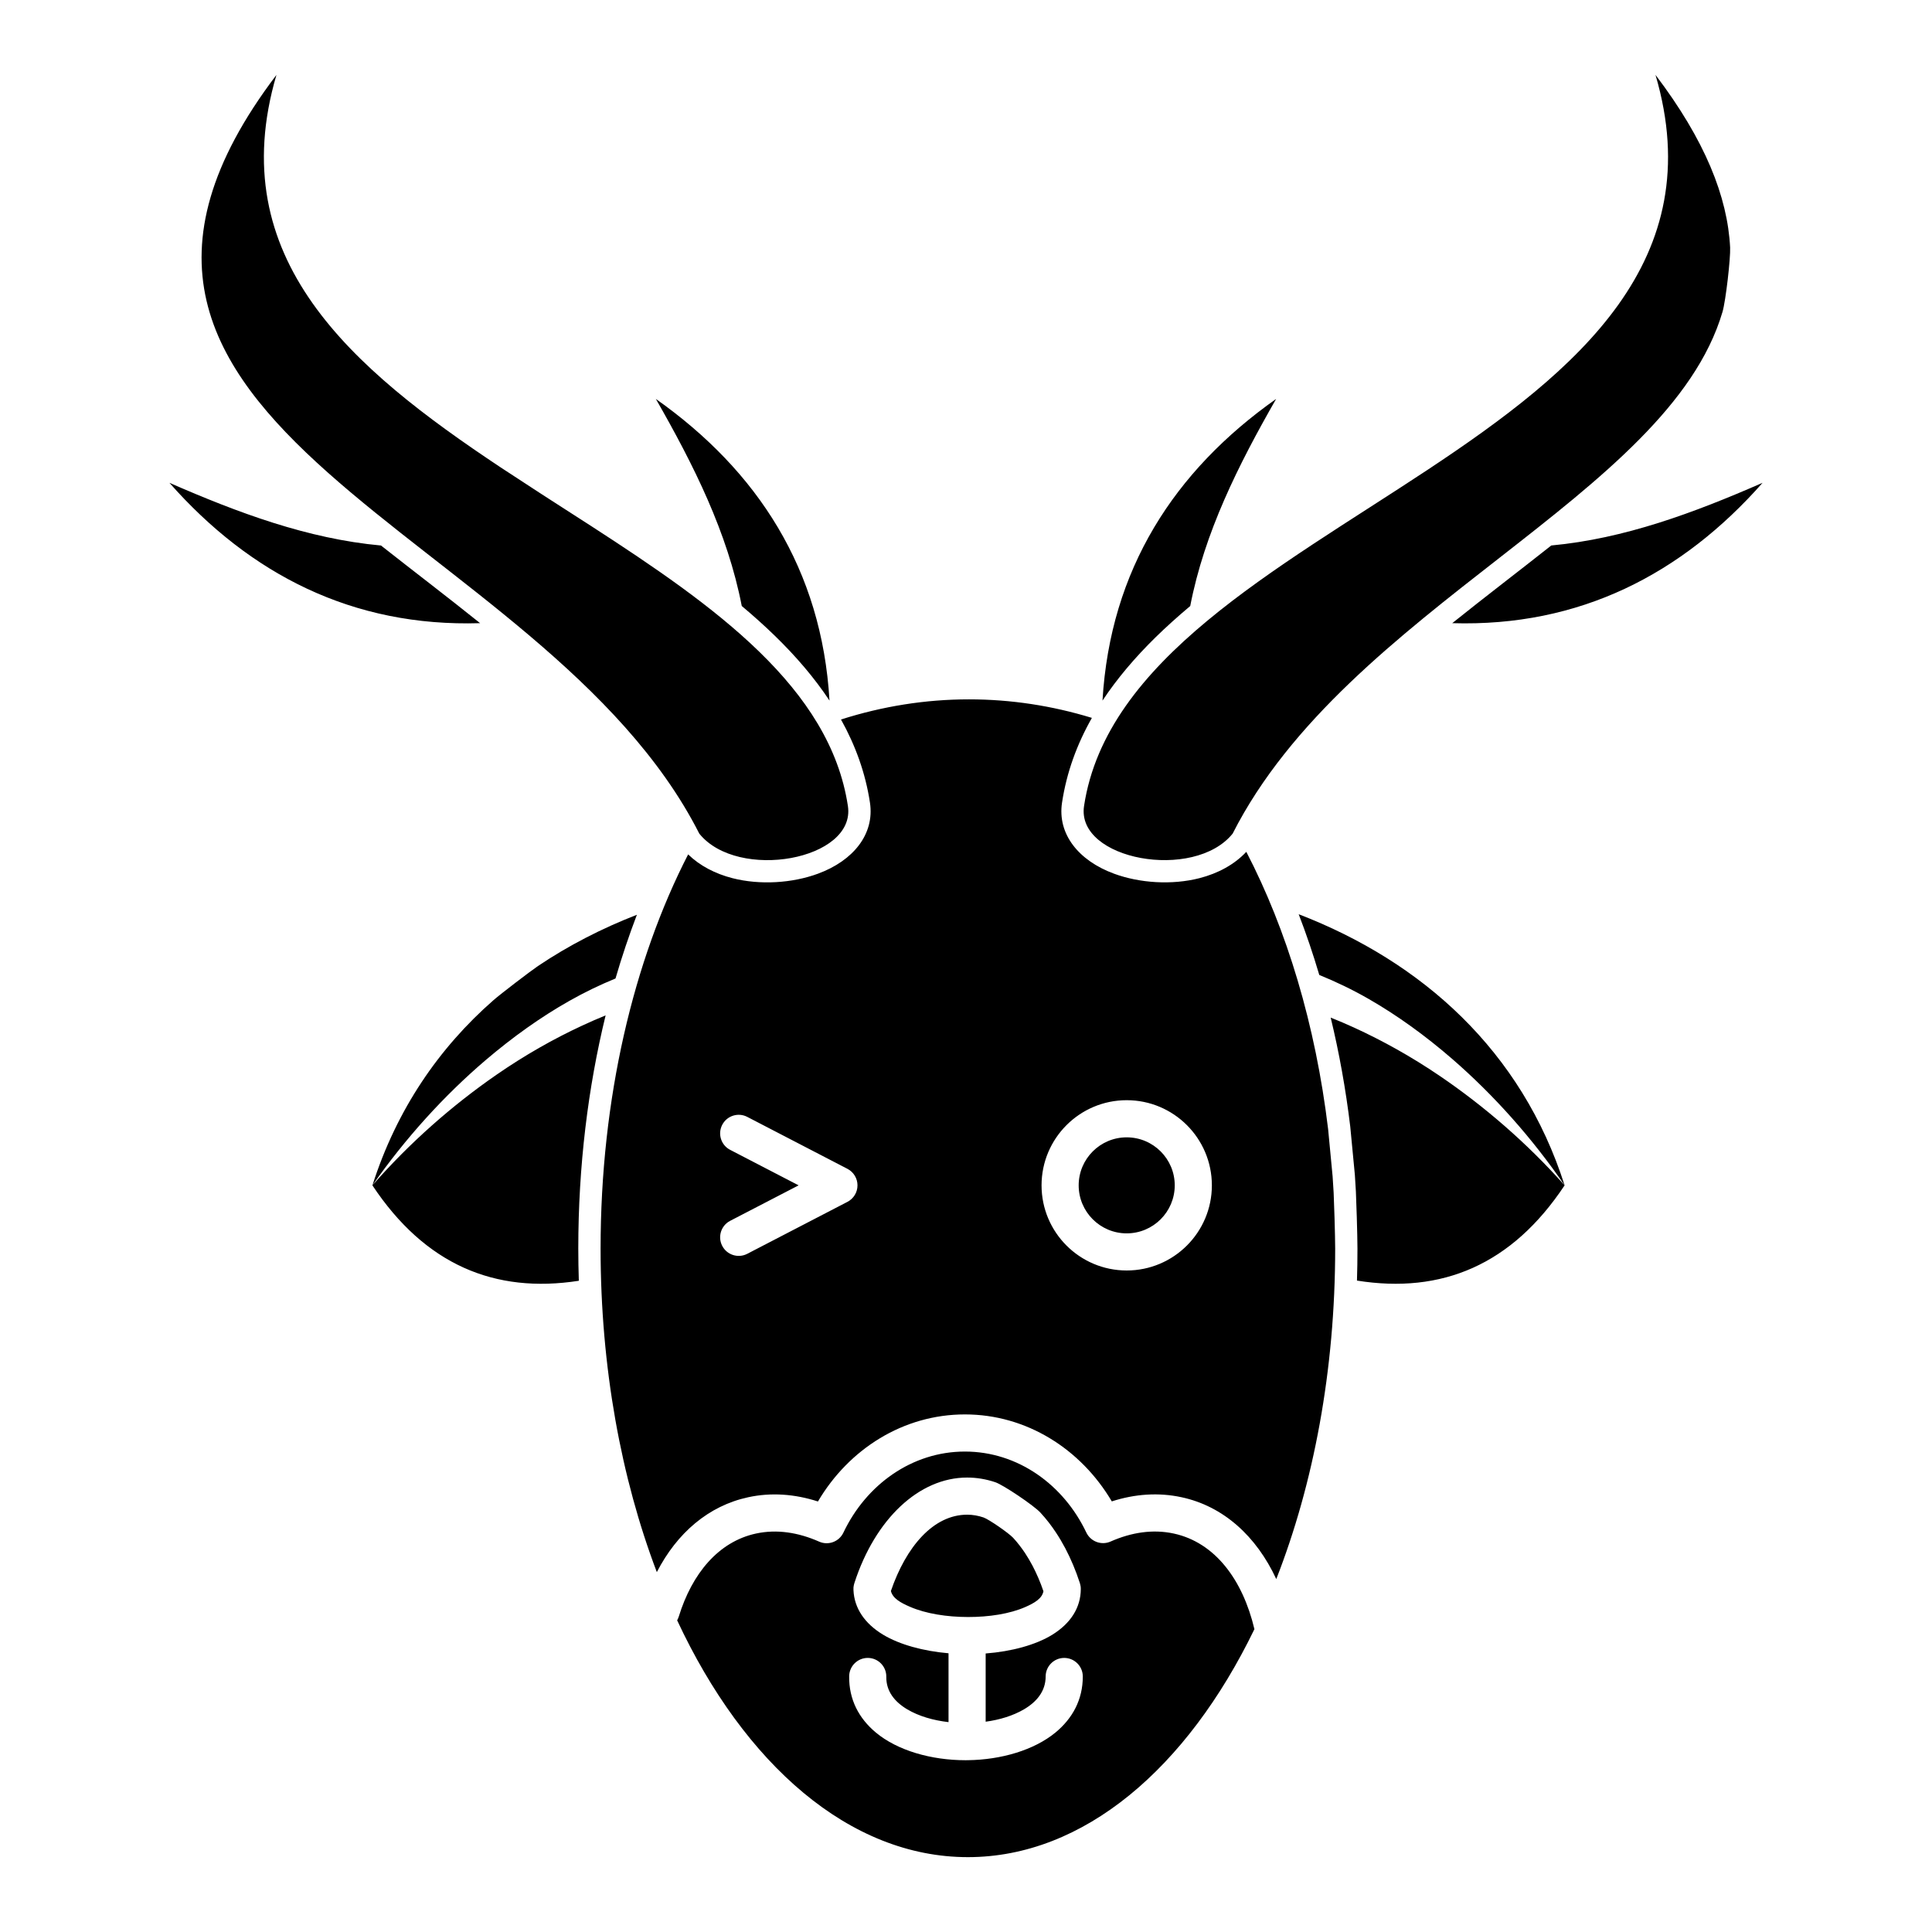
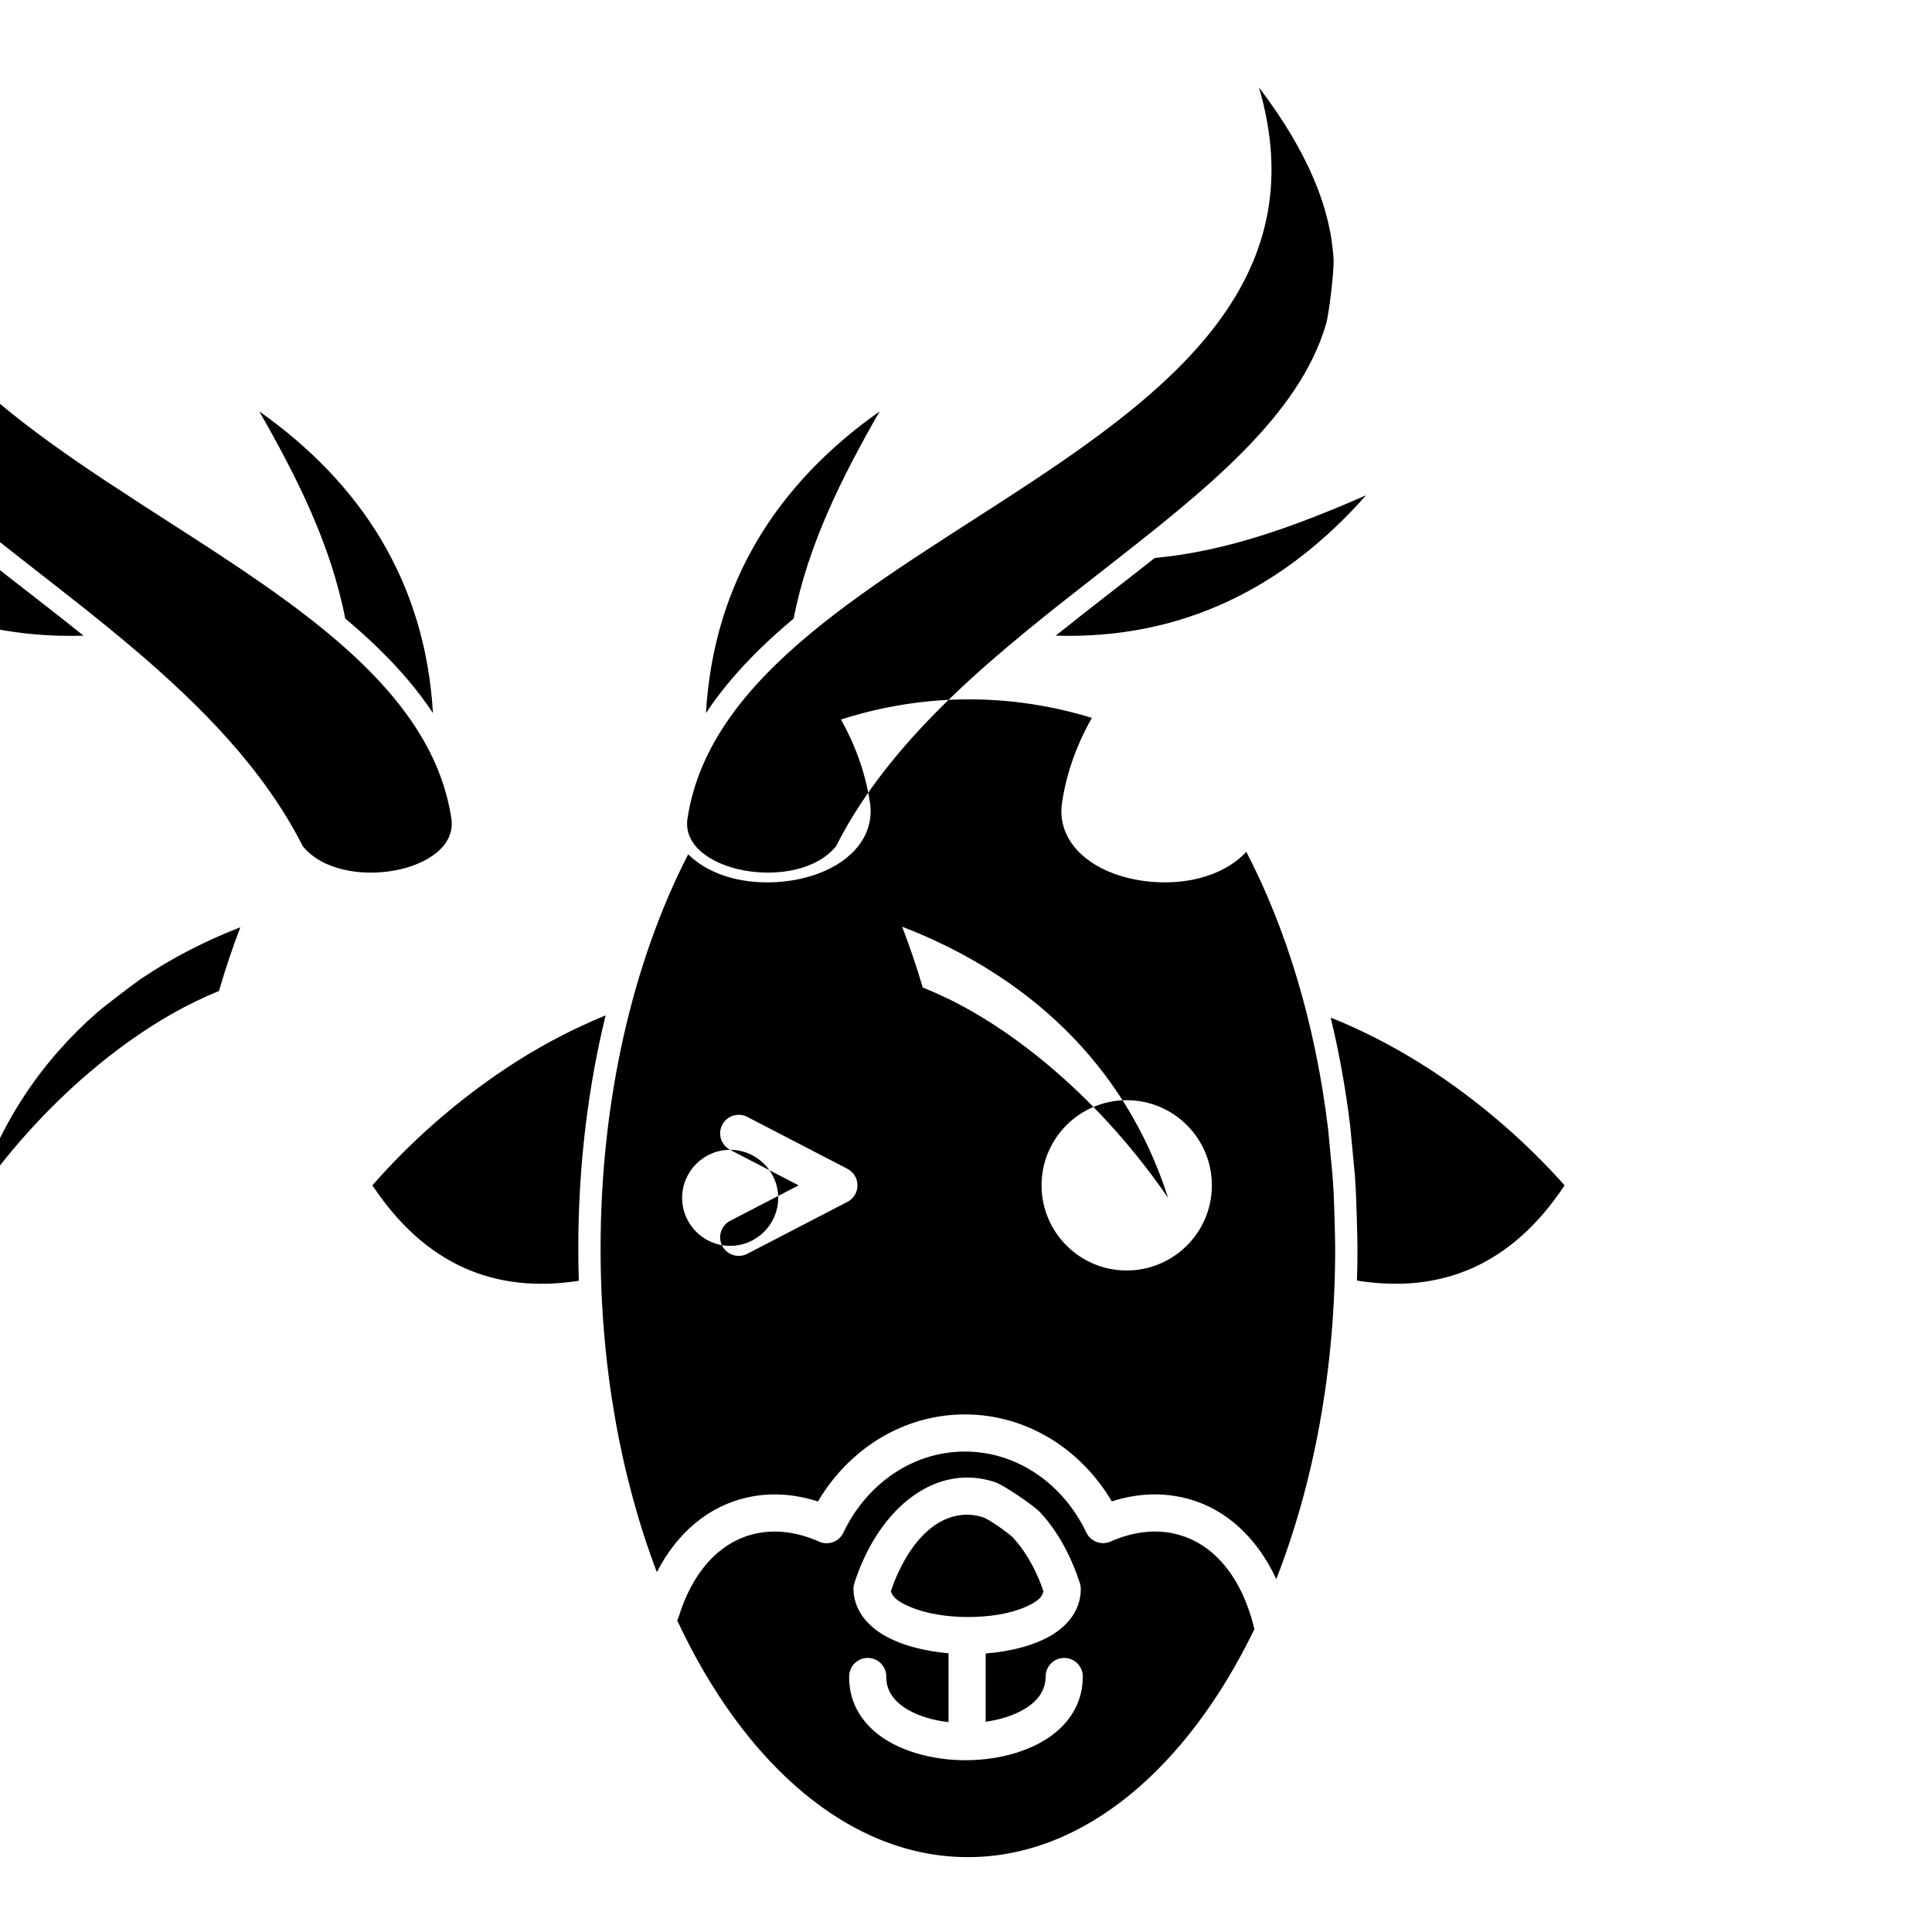
<svg xmlns="http://www.w3.org/2000/svg" fill="#000000" width="800px" height="800px" version="1.1" viewBox="144 144 512 512">
-   <path d="m323.45 573.4c17.809 38.16 45.707 62.762 77.047 62.762 30.691 0 58.086-23.586 75.938-60.418-3.102-13.109-10.453-22.977-21.375-25.34-5.488-1.191-11.195-0.332-16.738 2.117-2.438 1.082-5.281 0.02-6.434-2.383-6.023-12.684-18.145-21.461-32.176-21.461-14.043 0-26.176 8.789-32.199 21.48-1.141 2.41-3.992 3.477-6.434 2.391-5.531-2.449-11.246-3.336-16.738-2.144-9.949 2.156-16.945 10.609-20.457 22.004-0.109 0.355-0.258 0.68-0.434 0.992zm81.762 8.789c6.836-0.531 13.262-2.246 17.691-4.988 4.801-2.984 7.519-7.137 7.519-12.125 0-0.52-0.082-1.023-0.238-1.516-1.074-3.324-2.383-6.426-3.875-9.258-0.789-1.488-1.625-2.902-2.512-4.231-0.293-0.445-0.59-0.879-0.895-1.301s-0.621-0.848-0.934-1.258c-0.73-0.945-1.488-1.832-2.273-2.68-1.793-1.926-9.781-7.289-11.906-8.02-2.422-0.816-4.922-1.246-7.488-1.246-12.754 0-24.383 11-29.875 27.953-0.059 0.176-0.109 0.363-0.148 0.551l-0.078 0.492-0.02 0.207c-0.012 0.207-0.012 0.414 0 0.621 0.207 4.82 3 8.883 7.812 11.797 4.41 2.668 10.707 4.371 17.379 4.949v18.246c-4.035-0.465-7.863-1.566-10.922-3.379-3.289-1.945-5.629-4.75-5.57-8.637 0.039-2.719-2.125-4.961-4.844-5-2.715-0.039-4.949 2.125-4.996 4.84-0.09 6.199 2.598 11.191 7.043 14.91 5.738 4.793 14.723 7.359 23.773 7.359l0.641-0.008c8.828-0.109 17.547-2.668 23.215-7.332 4.496-3.711 7.242-8.68 7.242-14.848 0-2.719-2.207-4.922-4.922-4.922s-4.922 2.203-4.922 4.922c0 3.914-2.41 6.75-5.754 8.707-2.875 1.684-6.406 2.766-10.145 3.277zm-25.113-16.562c0.461 1.949 2.59 3.129 5.059 4.191 4.211 1.832 9.789 2.699 15.352 2.707 5.539 0.012 11.07-0.828 15.211-2.648 2.391-1.051 4.438-2.231 4.801-4.18-0.824-2.43-1.809-4.703-2.91-6.801-0.633-1.191-1.301-2.312-2-3.375-0.234-0.344-0.473-0.688-0.707-1.012-0.234-0.336-0.473-0.652-0.719-0.965-0.539-0.711-1.113-1.379-1.691-2.008-1.203-1.289-6.457-4.922-7.871-5.402-1.398-0.473-2.836-0.727-4.32-0.727-8.945 0-16.188 8.492-20.203 20.219zm-13.223-230.95c3.824 6.867 6.484 14.18 7.672 22.031 1.27 8.395-4.477 15.41-13.785 18.832-6.777 2.5-15.328 3.062-22.66 1.184-4.566-1.172-8.641-3.289-11.738-6.301-14.465 28.145-23.203 64.629-23.203 104.46 0 31.496 5.461 60.898 14.906 85.746 5.352-10.402 13.719-17.574 24.195-19.84 6.062-1.316 12.332-0.875 18.5 1.121 8.207-13.914 22.613-23.074 38.949-23.074 16.312 0 30.719 9.152 38.926 23.047 6.168-1.988 12.449-2.41 18.508-1.094 11.062 2.383 19.789 10.293 25.082 21.68 9.871-25.223 15.609-55.301 15.609-87.586 0-3.309-0.309-13.137-0.406-14.781-0.078-1.445-0.168-2.902-0.273-4.34-0.02-0.273-1.074-11.492-1.191-12.527-3.336-27.707-10.961-52.871-21.68-73.492-3.156 3.375-7.496 5.715-12.398 6.977-7.328 1.879-15.879 1.316-22.66-1.184-9.309-3.422-15.055-10.438-13.777-18.832 1.211-8.02 3.949-15.469 7.914-22.457-10.559-3.227-21.441-4.91-32.562-4.91-11.602 0-22.945 1.84-33.926 5.336zm129.77 78.996c2.234 9.238 3.984 18.891 5.184 28.867 0.117 1.055 1.203 12.527 1.223 12.805 0.105 1.477 0.195 2.949 0.273 4.438 0.098 1.672 0.414 11.73 0.414 15.105 0 2.844-0.039 5.668-0.129 8.48 22.465 3.59 41.035-4.152 55.027-25.238-9.98-11.219-21.324-21.012-33.133-29.031-7.469-5.074-15.105-9.316-22.672-12.781-2.066-0.945-4.133-1.828-6.188-2.644zm-192.15-0.582c-4.664 19.09-7.242 39.949-7.242 61.797 0 2.863 0.051 5.707 0.141 8.531-22.32 3.473-40.77-4.301-54.703-25.289 9.891-11.309 21.168-21.215 32.906-29.324 7.449-5.148 15.074-9.477 22.641-12.988 2.098-0.977 4.184-1.891 6.258-2.727zm138.09 22.473c-12.449 0-22.562 10.109-22.562 22.566s10.113 22.562 22.562 22.562c12.457 0 22.574-10.105 22.574-22.562s-10.117-22.566-22.574-22.566zm-105.09 13.156 18.145 9.41s-18.145 9.406-18.145 9.406c-2.414 1.25-3.348 4.223-2.098 6.633 1.25 2.41 4.223 3.356 6.633 2.106l26.566-13.777c1.625-0.848 2.648-2.527 2.648-4.367s-1.023-3.523-2.648-4.371l-26.566-13.773c-2.41-1.25-5.383-0.309-6.633 2.106-1.25 2.41-0.316 5.383 2.098 6.629zm105.09-3.312c7.027 0 12.734 5.695 12.734 12.723 0 7.023-5.707 12.723-12.734 12.723-7.016 0-12.723-5.699-12.723-12.723 0-7.027 5.707-12.723 12.723-12.723zm-129.8-58.984c-2.074 5.434-3.973 11.062-5.668 16.887-4.082 1.672-8.188 3.641-12.25 5.945-7.566 4.277-15.023 9.594-22.207 15.723-11.004 9.398-21.234 20.672-29.965 33.152 6.438-20.152 17.645-36.43 32.07-49.062 1.945-1.703 9.84-7.734 11.809-9.062 8.086-5.434 16.883-9.961 26.211-13.582zm175.38-0.145c2 5.176 3.82 10.555 5.461 16.098 4.359 1.77 8.758 3.867 13.109 6.367 7.574 4.348 15.016 9.73 22.18 15.938 10.949 9.508 21.094 20.871 29.727 33.449-11.395-35.691-37.758-59.25-70.477-71.852zm-200.68-111.36c0.887 0.574 1.77 1.145 2.656 1.715 0.52 0.332 10.105 6.504 10.656 6.859 32.68 21.156 63.164 42.762 67.906 74.105 2.176 14.316-29.176 19.984-39.379 7.328-41.301-81.426-183.74-106.6-112.06-201.08-14.328 48.719 19.855 77.727 59.414 104.02 1.34 0.887 9.762 6.387 10.805 7.055zm315.02-65.305c-0.68-13.441-6.625-28.438-19.781-45.77 28.91 98.312-139.73 116.37-151.44 193.75-2.176 14.316 29.176 19.984 39.379 7.328 30.367-59.867 115.41-89.328 129.82-138.27 0.867-2.945 2.156-14.309 2.019-17.043zm-261.93 94.984c-3.769-19.465-12.723-37.344-22.77-54.879 26.98 19.051 43.965 45.207 46.023 79.949-3.996-6.039-8.887-11.738-14.484-17.18-2.758-2.684-5.699-5.312-8.77-7.891zm95.598 25.07c3.875-5.863 8.609-11.414 14-16.715 2.902-2.844 6.004-5.621 9.25-8.348 3.769-19.473 12.723-37.34 22.77-54.887-26.98 19.051-43.965 45.207-46.02 79.949zm118.93-41.109c19.395-1.793 37.797-8.66 56-16.609-21.395 24.234-48.512 38.219-82.242 37.195 8.805-7.066 17.738-13.855 26.242-20.586zm-283.87 20.586c-8.797-7.066-17.738-13.855-26.262-20.578-19.414-1.781-37.844-8.656-56.07-16.617 21.414 24.266 48.562 38.246 82.332 37.195z" fill-rule="evenodd" />
+   <path d="m323.45 573.4c17.809 38.16 45.707 62.762 77.047 62.762 30.691 0 58.086-23.586 75.938-60.418-3.102-13.109-10.453-22.977-21.375-25.34-5.488-1.191-11.195-0.332-16.738 2.117-2.438 1.082-5.281 0.02-6.434-2.383-6.023-12.684-18.145-21.461-32.176-21.461-14.043 0-26.176 8.789-32.199 21.48-1.141 2.41-3.992 3.477-6.434 2.391-5.531-2.449-11.246-3.336-16.738-2.144-9.949 2.156-16.945 10.609-20.457 22.004-0.109 0.355-0.258 0.68-0.434 0.992zm81.762 8.789c6.836-0.531 13.262-2.246 17.691-4.988 4.801-2.984 7.519-7.137 7.519-12.125 0-0.52-0.082-1.023-0.238-1.516-1.074-3.324-2.383-6.426-3.875-9.258-0.789-1.488-1.625-2.902-2.512-4.231-0.293-0.445-0.59-0.879-0.895-1.301s-0.621-0.848-0.934-1.258c-0.73-0.945-1.488-1.832-2.273-2.68-1.793-1.926-9.781-7.289-11.906-8.02-2.422-0.816-4.922-1.246-7.488-1.246-12.754 0-24.383 11-29.875 27.953-0.059 0.176-0.109 0.363-0.148 0.551l-0.078 0.492-0.02 0.207c-0.012 0.207-0.012 0.414 0 0.621 0.207 4.82 3 8.883 7.812 11.797 4.41 2.668 10.707 4.371 17.379 4.949v18.246c-4.035-0.465-7.863-1.566-10.922-3.379-3.289-1.945-5.629-4.75-5.57-8.637 0.039-2.719-2.125-4.961-4.844-5-2.715-0.039-4.949 2.125-4.996 4.84-0.09 6.199 2.598 11.191 7.043 14.91 5.738 4.793 14.723 7.359 23.773 7.359l0.641-0.008c8.828-0.109 17.547-2.668 23.215-7.332 4.496-3.711 7.242-8.68 7.242-14.848 0-2.719-2.207-4.922-4.922-4.922s-4.922 2.203-4.922 4.922c0 3.914-2.41 6.75-5.754 8.707-2.875 1.684-6.406 2.766-10.145 3.277zm-25.113-16.562c0.461 1.949 2.59 3.129 5.059 4.191 4.211 1.832 9.789 2.699 15.352 2.707 5.539 0.012 11.07-0.828 15.211-2.648 2.391-1.051 4.438-2.231 4.801-4.18-0.824-2.43-1.809-4.703-2.91-6.801-0.633-1.191-1.301-2.312-2-3.375-0.234-0.344-0.473-0.688-0.707-1.012-0.234-0.336-0.473-0.652-0.719-0.965-0.539-0.711-1.113-1.379-1.691-2.008-1.203-1.289-6.457-4.922-7.871-5.402-1.398-0.473-2.836-0.727-4.32-0.727-8.945 0-16.188 8.492-20.203 20.219zm-13.223-230.95c3.824 6.867 6.484 14.18 7.672 22.031 1.27 8.395-4.477 15.41-13.785 18.832-6.777 2.5-15.328 3.062-22.66 1.184-4.566-1.172-8.641-3.289-11.738-6.301-14.465 28.145-23.203 64.629-23.203 104.46 0 31.496 5.461 60.898 14.906 85.746 5.352-10.402 13.719-17.574 24.195-19.84 6.062-1.316 12.332-0.875 18.5 1.121 8.207-13.914 22.613-23.074 38.949-23.074 16.312 0 30.719 9.152 38.926 23.047 6.168-1.988 12.449-2.41 18.508-1.094 11.062 2.383 19.789 10.293 25.082 21.68 9.871-25.223 15.609-55.301 15.609-87.586 0-3.309-0.309-13.137-0.406-14.781-0.078-1.445-0.168-2.902-0.273-4.34-0.02-0.273-1.074-11.492-1.191-12.527-3.336-27.707-10.961-52.871-21.68-73.492-3.156 3.375-7.496 5.715-12.398 6.977-7.328 1.879-15.879 1.316-22.66-1.184-9.309-3.422-15.055-10.438-13.777-18.832 1.211-8.02 3.949-15.469 7.914-22.457-10.559-3.227-21.441-4.91-32.562-4.91-11.602 0-22.945 1.84-33.926 5.336zm129.77 78.996c2.234 9.238 3.984 18.891 5.184 28.867 0.117 1.055 1.203 12.527 1.223 12.805 0.105 1.477 0.195 2.949 0.273 4.438 0.098 1.672 0.414 11.73 0.414 15.105 0 2.844-0.039 5.668-0.129 8.48 22.465 3.59 41.035-4.152 55.027-25.238-9.98-11.219-21.324-21.012-33.133-29.031-7.469-5.074-15.105-9.316-22.672-12.781-2.066-0.945-4.133-1.828-6.188-2.644zm-192.15-0.582c-4.664 19.09-7.242 39.949-7.242 61.797 0 2.863 0.051 5.707 0.141 8.531-22.32 3.473-40.77-4.301-54.703-25.289 9.891-11.309 21.168-21.215 32.906-29.324 7.449-5.148 15.074-9.477 22.641-12.988 2.098-0.977 4.184-1.891 6.258-2.727zm138.09 22.473c-12.449 0-22.562 10.109-22.562 22.566s10.113 22.562 22.562 22.562c12.457 0 22.574-10.105 22.574-22.562s-10.117-22.566-22.574-22.566zm-105.09 13.156 18.145 9.41s-18.145 9.406-18.145 9.406c-2.414 1.25-3.348 4.223-2.098 6.633 1.25 2.41 4.223 3.356 6.633 2.106l26.566-13.777c1.625-0.848 2.648-2.527 2.648-4.367s-1.023-3.523-2.648-4.371l-26.566-13.773c-2.41-1.25-5.383-0.309-6.633 2.106-1.25 2.41-0.316 5.383 2.098 6.629zc7.027 0 12.734 5.695 12.734 12.723 0 7.023-5.707 12.723-12.734 12.723-7.016 0-12.723-5.699-12.723-12.723 0-7.027 5.707-12.723 12.723-12.723zm-129.8-58.984c-2.074 5.434-3.973 11.062-5.668 16.887-4.082 1.672-8.188 3.641-12.25 5.945-7.566 4.277-15.023 9.594-22.207 15.723-11.004 9.398-21.234 20.672-29.965 33.152 6.438-20.152 17.645-36.43 32.07-49.062 1.945-1.703 9.84-7.734 11.809-9.062 8.086-5.434 16.883-9.961 26.211-13.582zm175.38-0.145c2 5.176 3.82 10.555 5.461 16.098 4.359 1.77 8.758 3.867 13.109 6.367 7.574 4.348 15.016 9.73 22.18 15.938 10.949 9.508 21.094 20.871 29.727 33.449-11.395-35.691-37.758-59.25-70.477-71.852zm-200.68-111.36c0.887 0.574 1.77 1.145 2.656 1.715 0.52 0.332 10.105 6.504 10.656 6.859 32.68 21.156 63.164 42.762 67.906 74.105 2.176 14.316-29.176 19.984-39.379 7.328-41.301-81.426-183.74-106.6-112.06-201.08-14.328 48.719 19.855 77.727 59.414 104.02 1.34 0.887 9.762 6.387 10.805 7.055zm315.02-65.305c-0.68-13.441-6.625-28.438-19.781-45.77 28.91 98.312-139.73 116.37-151.44 193.75-2.176 14.316 29.176 19.984 39.379 7.328 30.367-59.867 115.41-89.328 129.82-138.27 0.867-2.945 2.156-14.309 2.019-17.043zm-261.93 94.984c-3.769-19.465-12.723-37.344-22.77-54.879 26.98 19.051 43.965 45.207 46.023 79.949-3.996-6.039-8.887-11.738-14.484-17.18-2.758-2.684-5.699-5.312-8.77-7.891zm95.598 25.07c3.875-5.863 8.609-11.414 14-16.715 2.902-2.844 6.004-5.621 9.25-8.348 3.769-19.473 12.723-37.34 22.77-54.887-26.98 19.051-43.965 45.207-46.02 79.949zm118.93-41.109c19.395-1.793 37.797-8.66 56-16.609-21.395 24.234-48.512 38.219-82.242 37.195 8.805-7.066 17.738-13.855 26.242-20.586zm-283.87 20.586c-8.797-7.066-17.738-13.855-26.262-20.578-19.414-1.781-37.844-8.656-56.07-16.617 21.414 24.266 48.562 38.246 82.332 37.195z" fill-rule="evenodd" />
</svg>